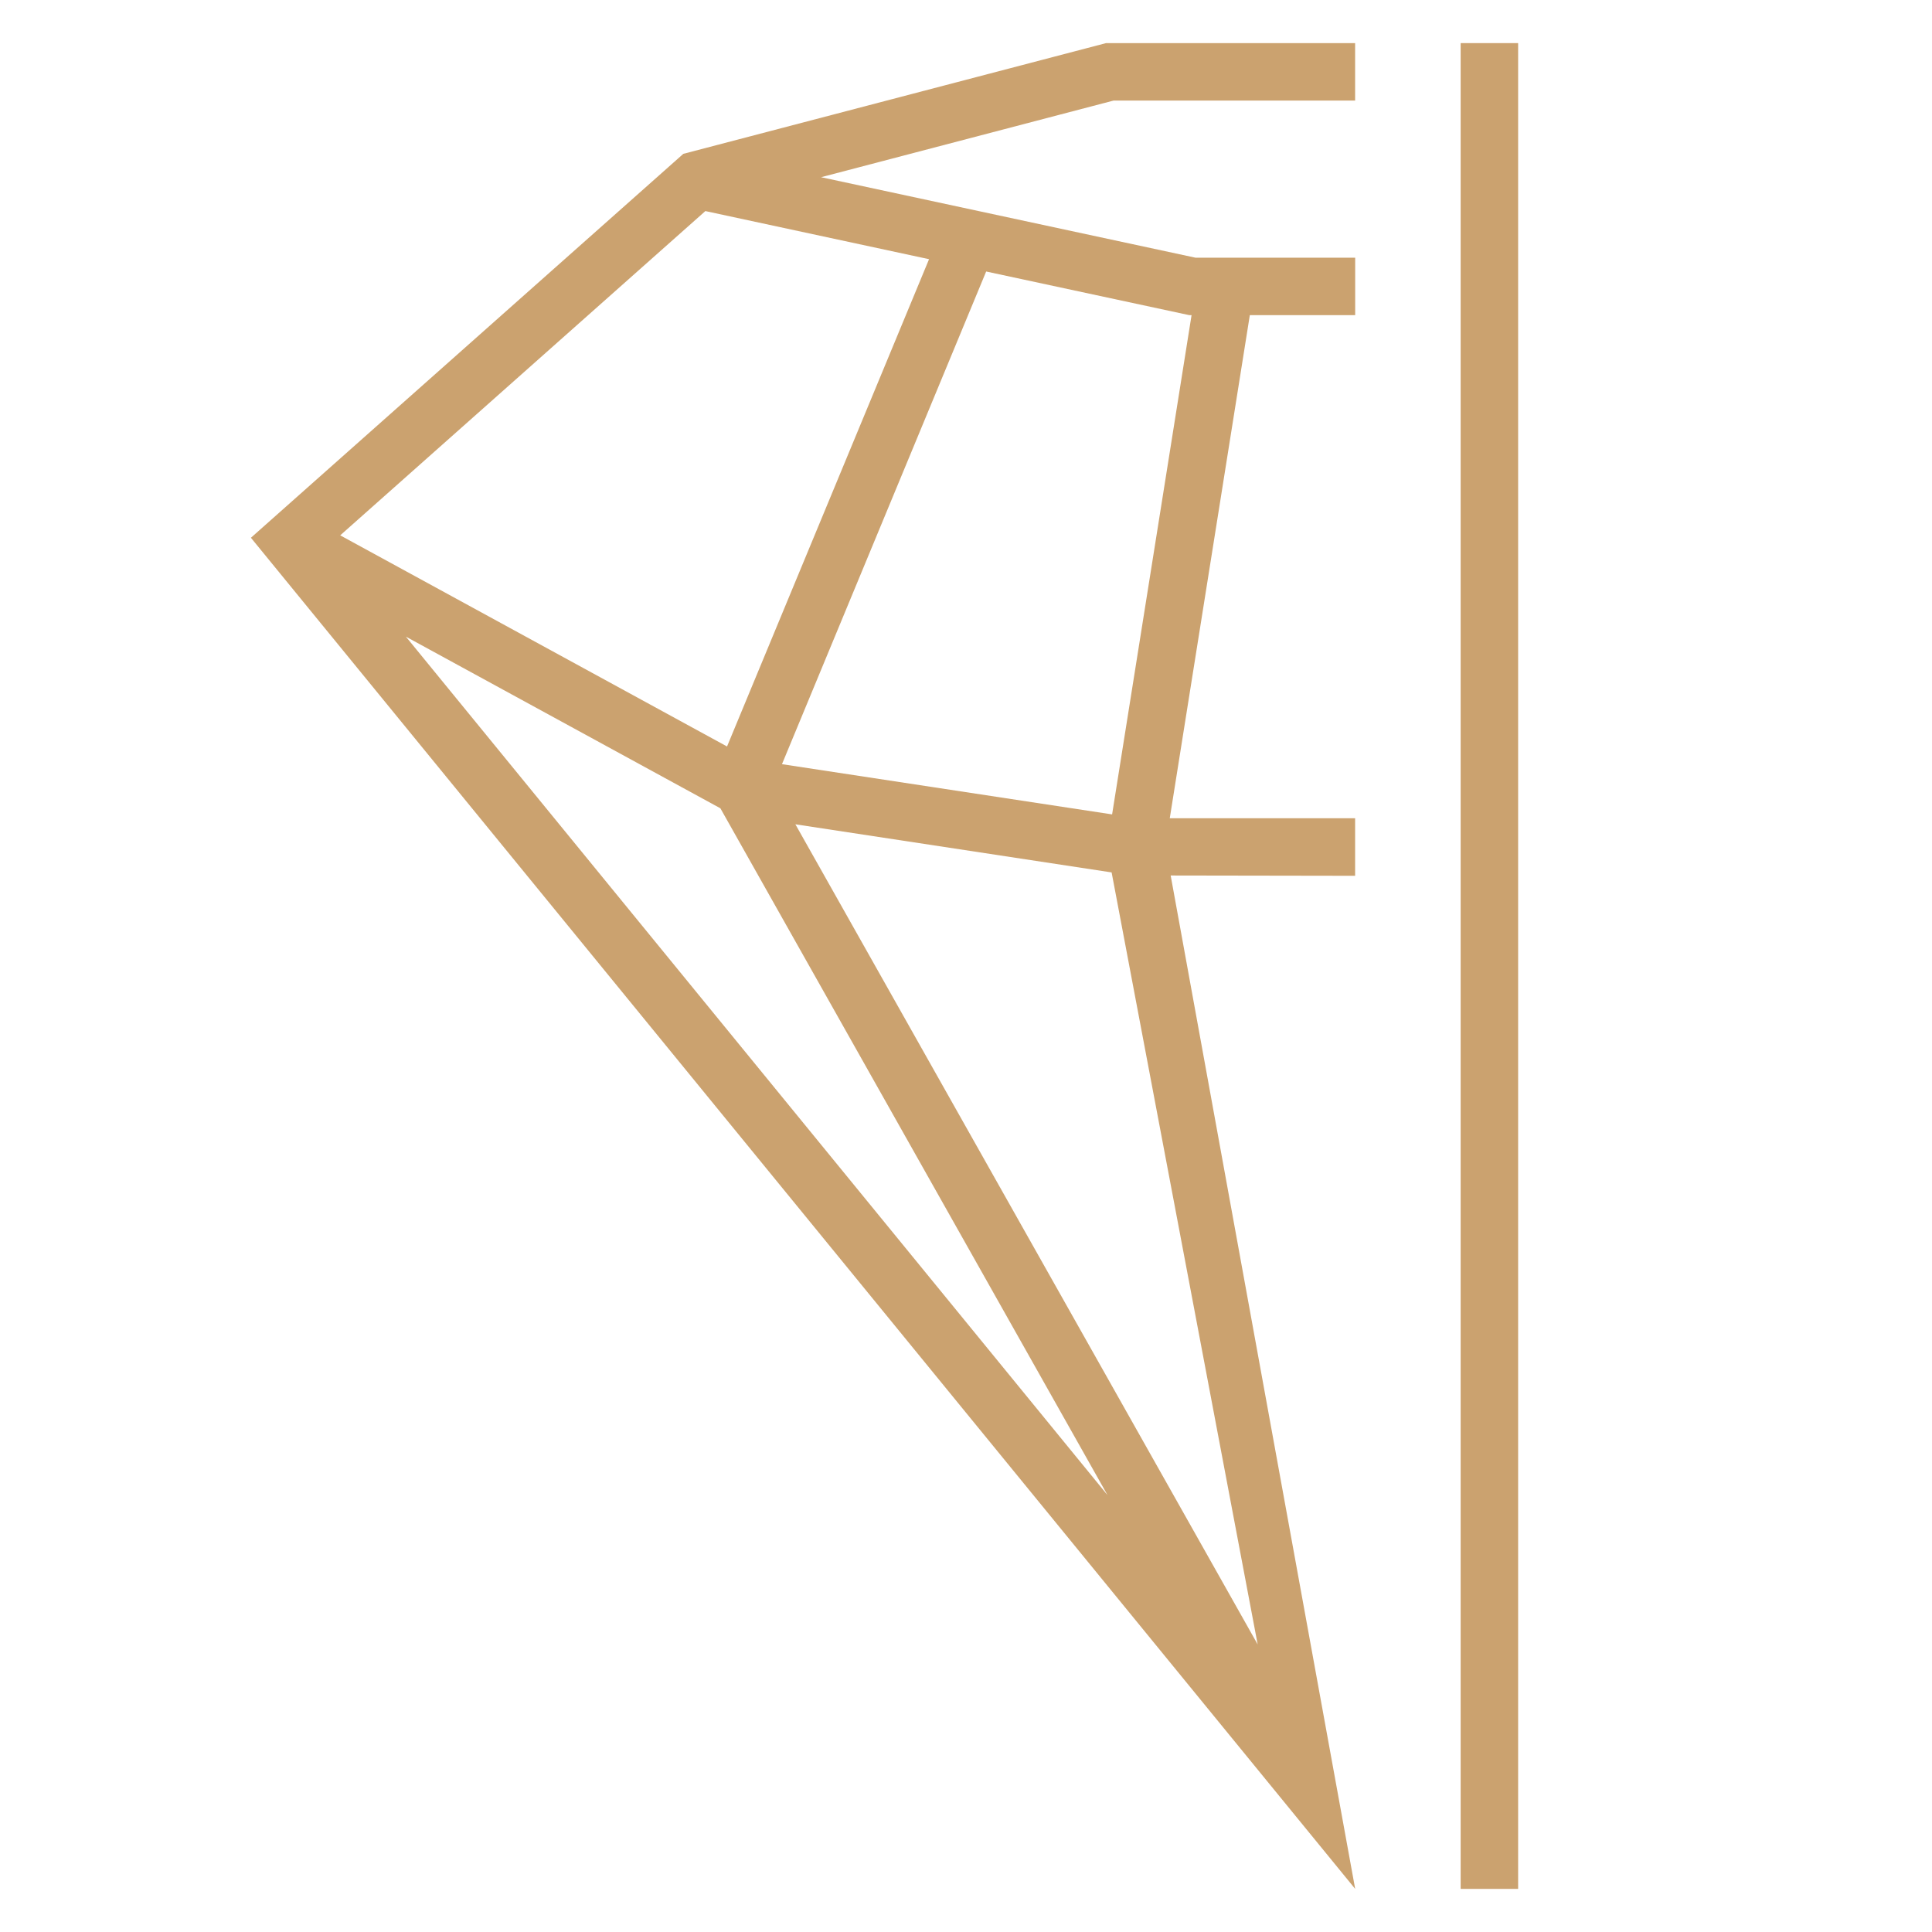
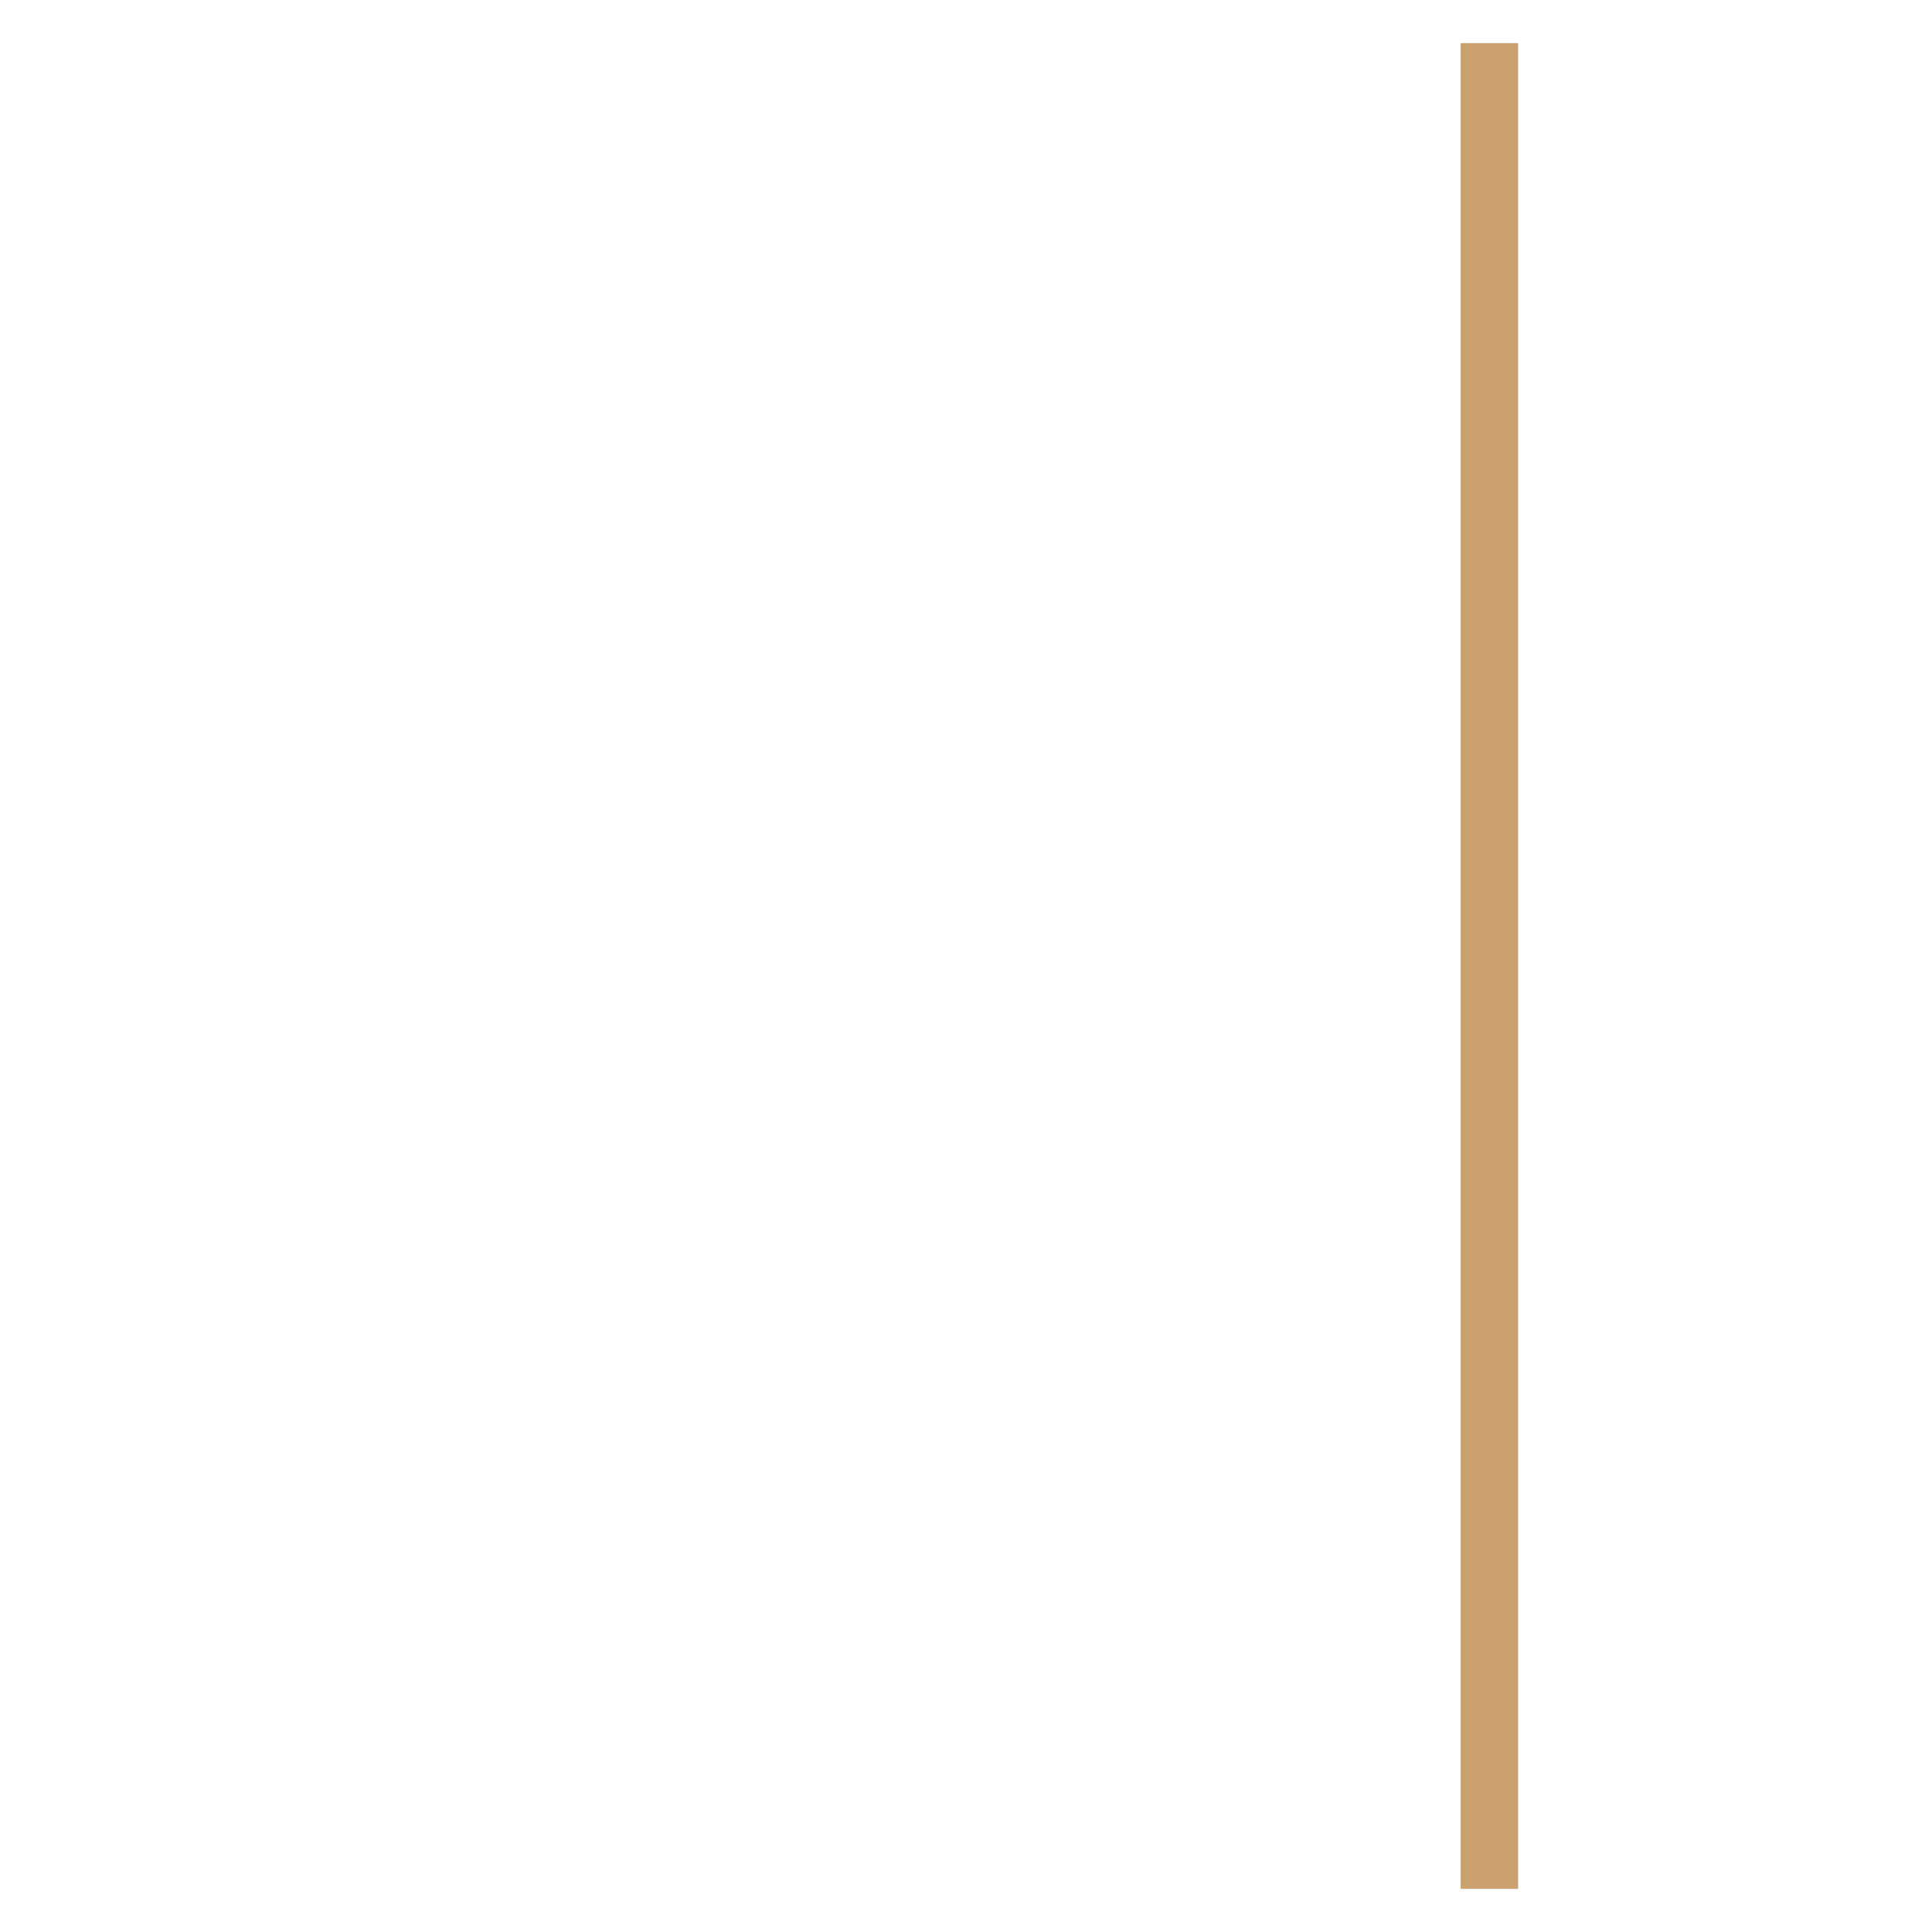
<svg xmlns="http://www.w3.org/2000/svg" version="1.1" id="Layer_1" x="0px" y="0px" width="32px" height="32px" viewBox="55.587 -76.964 32 32" enable-background="new 55.587 -76.964 32 32" xml:space="preserve">
  <g>
-     <path fill="#CBA26F" d="M74.977-62.463l3.055,0.005v-0.953h-3.07l1.326-8.333h1.745v-0.952h-2.646l-6.2-1.333l4.843-1.269h4.002   v-0.952h-4.125l-7.002,1.834l-7.162,6.359l18.29,22.379L74.977-62.463z M75.286-71.744h0.037l-1.316,8.269l-5.468-0.832l3.382-8.16   L75.286-71.744z M67.27-73.468l3.705,0.797L67.629-64.6l-6.407-3.497L67.27-73.468z M62.31-66.419l5.209,2.843L73.931-52.2   L62.31-66.419z M68.761-63.311l5.238,0.797l2.419,12.787L68.761-63.311z" />
    <rect x="79.78" y="-76.25" fill="#CBA26F" width="0.952" height="30.572" />
  </g>
</svg>